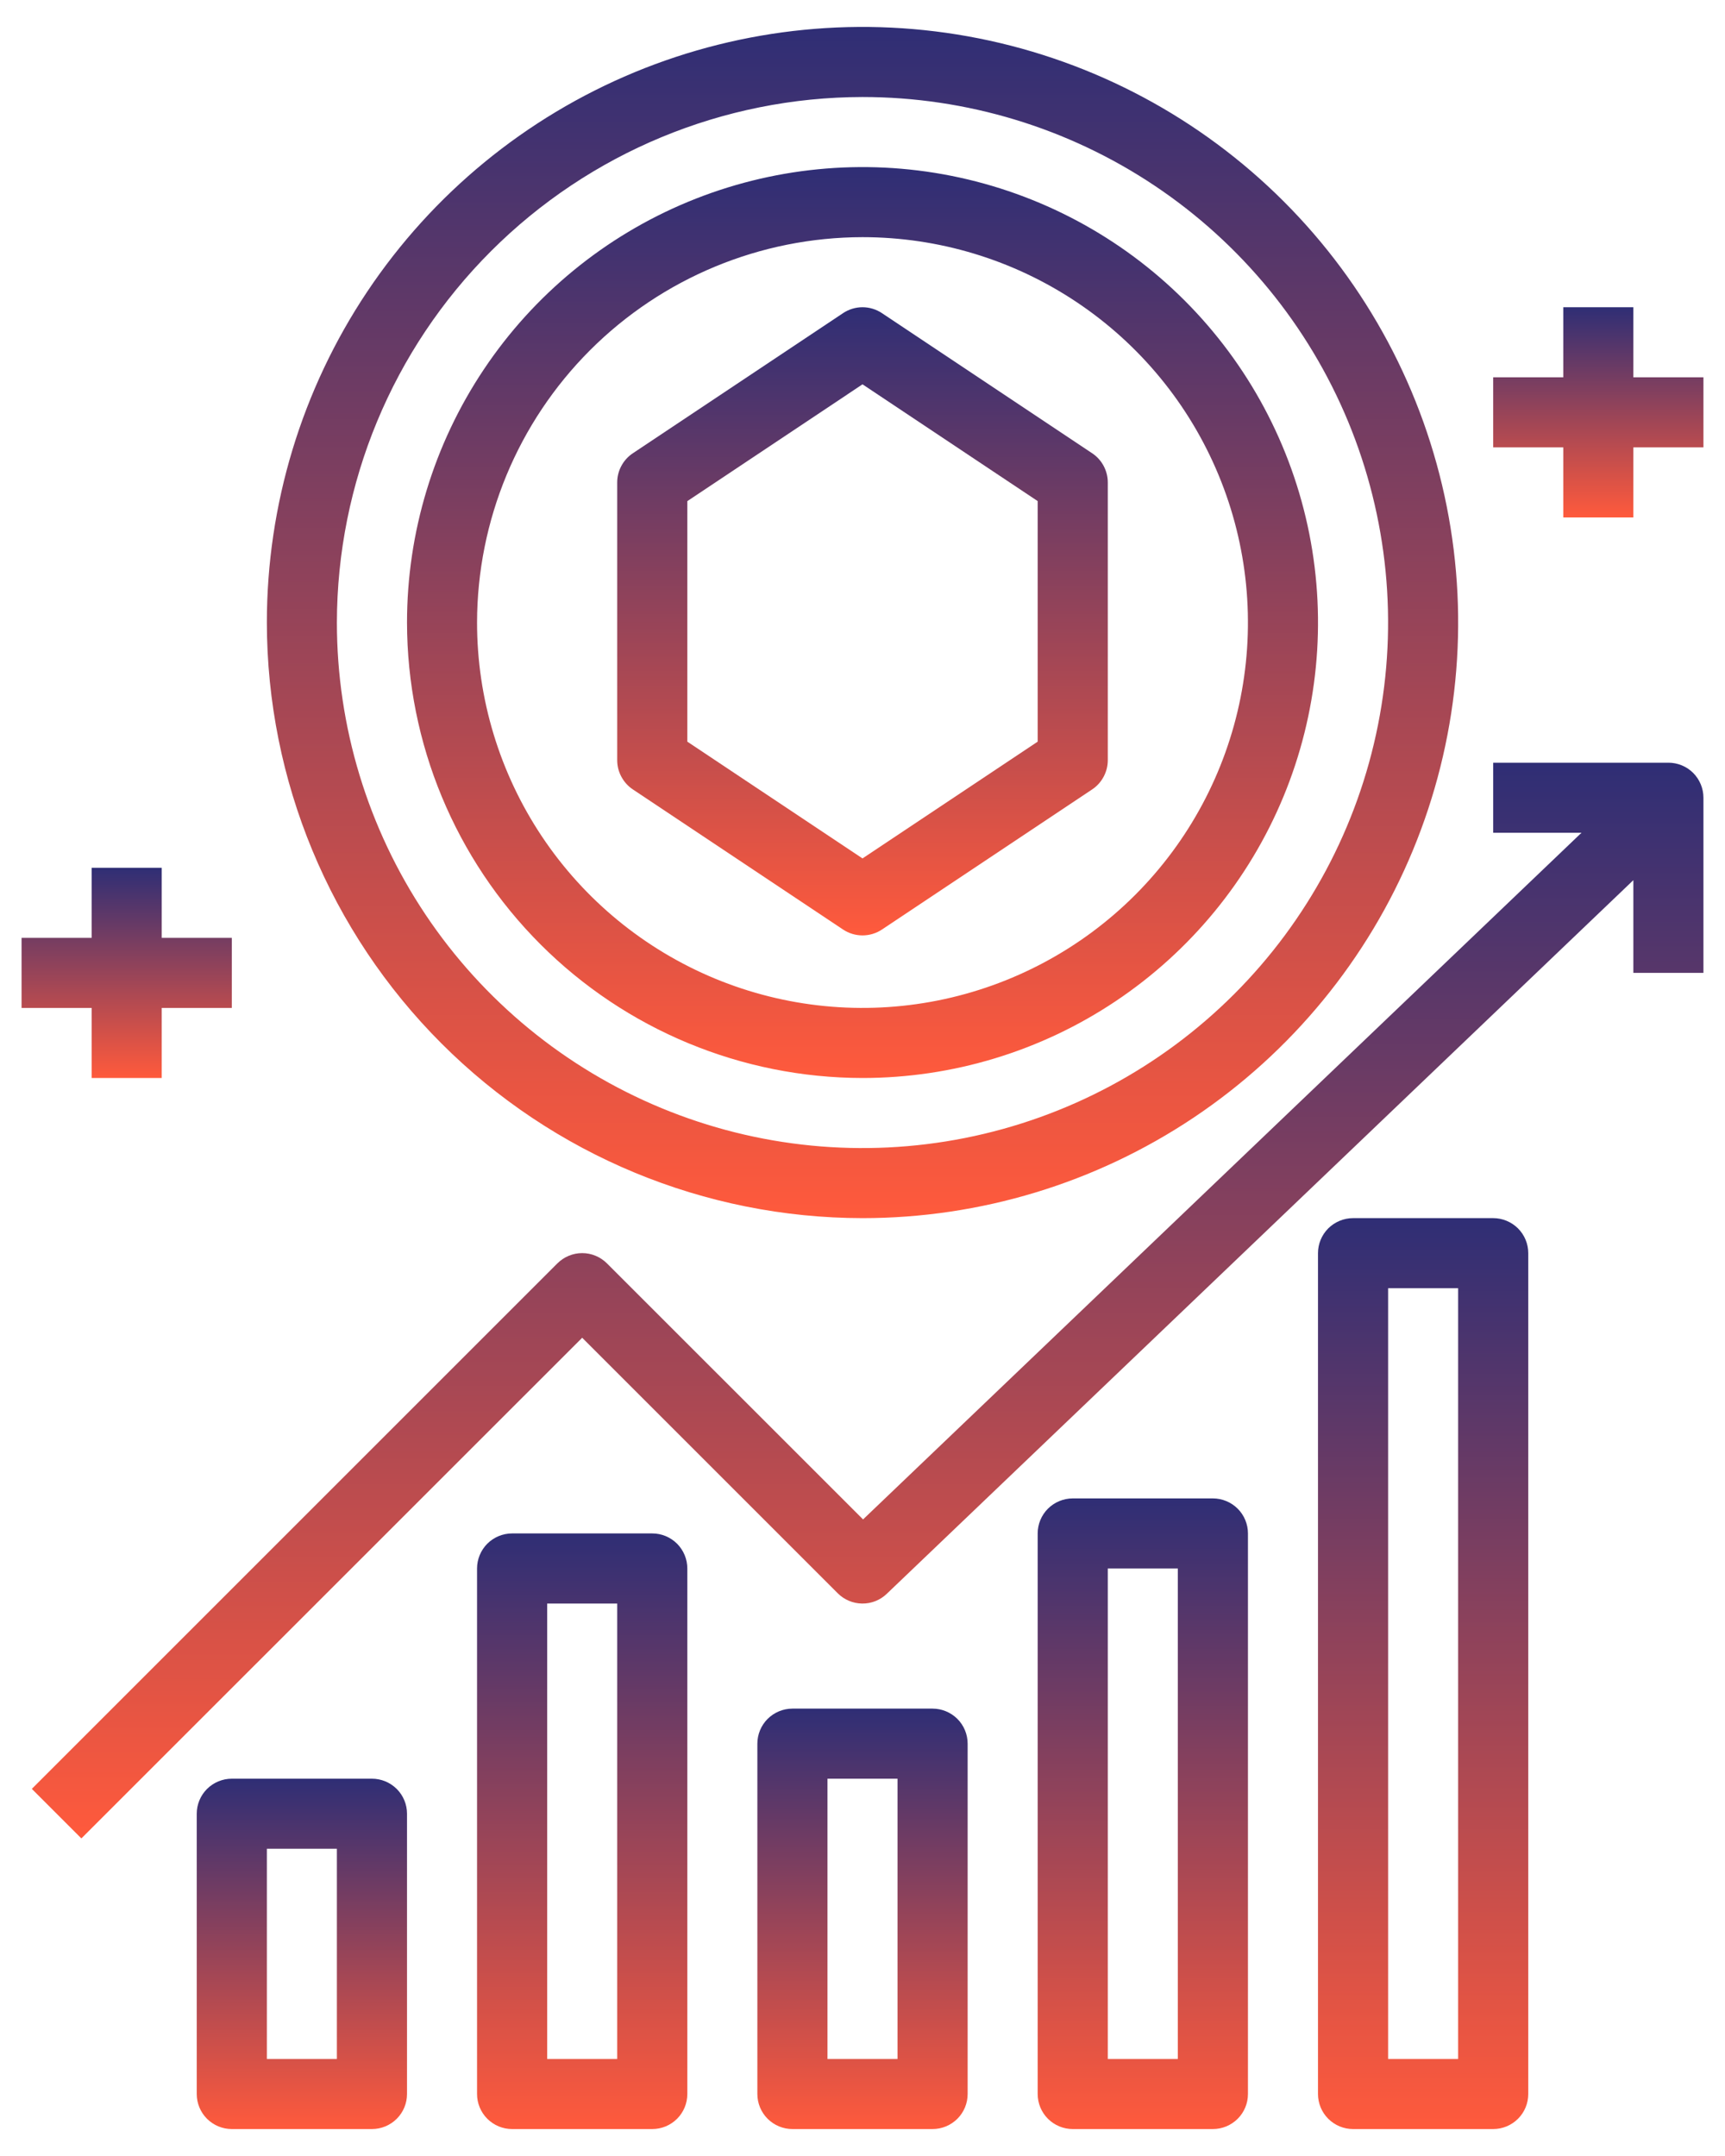
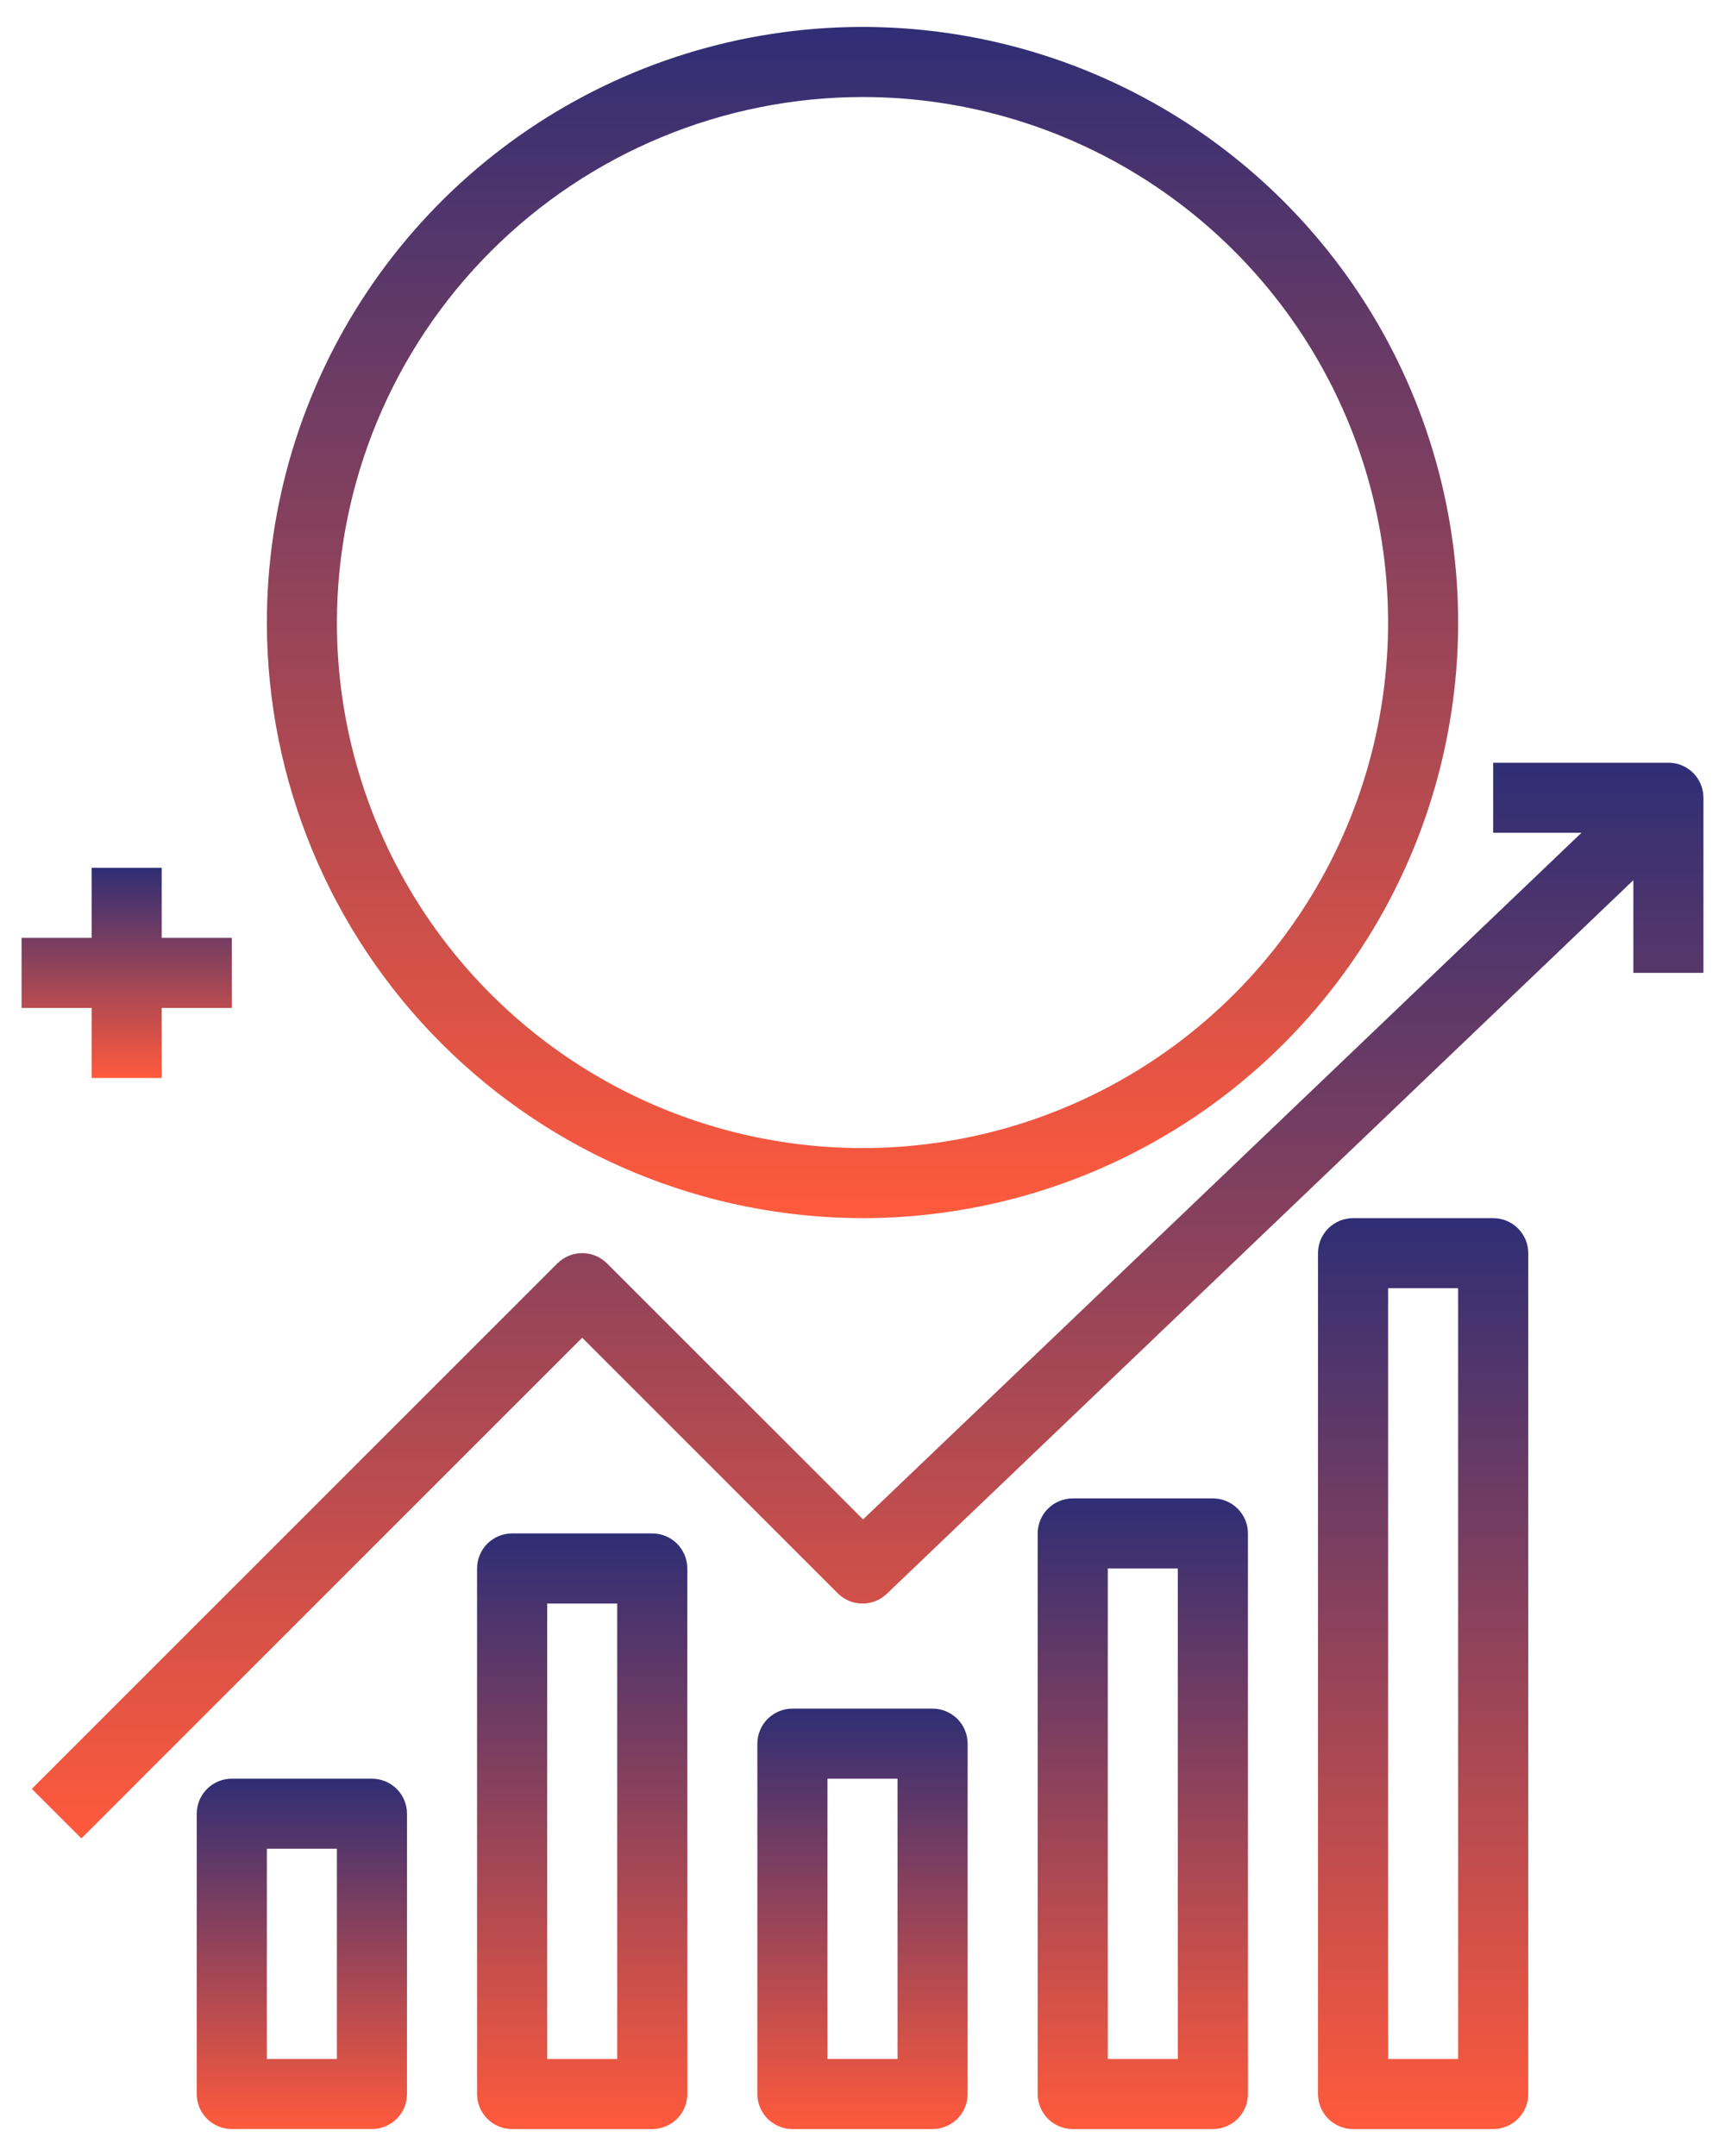
<svg xmlns="http://www.w3.org/2000/svg" width="40" height="50" viewBox="0 0 40 50" fill="none">
  <path d="M20 28.25C22.732 28.25 25.402 27.44 27.674 25.922C29.945 24.404 31.716 22.247 32.761 19.723C33.806 17.199 34.08 14.422 33.547 11.743C33.014 9.063 31.699 6.602 29.767 4.671C27.835 2.739 25.374 1.423 22.695 0.89C20.015 0.357 17.238 0.631 14.714 1.676C12.19 2.722 10.033 4.492 8.515 6.764C6.998 9.035 6.188 11.706 6.188 14.438C6.192 18.1 7.648 21.61 10.238 24.2C12.827 26.789 16.338 28.246 20 28.25ZM20 2.25C22.41 2.25 24.767 2.965 26.771 4.304C28.775 5.643 30.337 7.547 31.26 9.774C32.182 12.001 32.424 14.451 31.953 16.815C31.483 19.179 30.322 21.351 28.618 23.055C26.913 24.76 24.742 25.921 22.378 26.391C20.014 26.861 17.563 26.62 15.336 25.697C13.109 24.775 11.206 23.213 9.866 21.209C8.527 19.204 7.812 16.848 7.812 14.438C7.816 11.206 9.101 8.108 11.386 5.824C13.671 3.539 16.769 2.254 20 2.25Z" fill="url(#paint0_linear_367_54)" />
-   <path d="M20 25C22.089 25 24.131 24.381 25.868 23.22C27.605 22.059 28.959 20.41 29.759 18.48C30.558 16.55 30.767 14.426 30.36 12.377C29.952 10.328 28.946 8.446 27.469 6.969C25.992 5.492 24.11 4.486 22.061 4.078C20.012 3.67 17.888 3.88 15.958 4.679C14.028 5.478 12.378 6.832 11.218 8.569C10.057 10.306 9.438 12.348 9.438 14.438C9.441 17.238 10.555 19.923 12.535 21.903C14.515 23.883 17.2 24.997 20 25ZM20 5.5C21.768 5.5 23.496 6.024 24.965 7.006C26.435 7.988 27.581 9.384 28.257 11.017C28.934 12.65 29.111 14.447 28.766 16.181C28.421 17.915 27.57 19.507 26.32 20.757C25.07 22.007 23.477 22.858 21.744 23.203C20.01 23.548 18.213 23.371 16.58 22.695C14.947 22.018 13.551 20.873 12.569 19.403C11.587 17.933 11.062 16.205 11.062 14.438C11.065 12.068 12.008 9.796 13.683 8.121C15.359 6.445 17.631 5.503 20 5.5Z" fill="url(#paint1_linear_367_54)" />
-   <path d="M14.674 18.307L19.549 21.557C19.683 21.646 19.84 21.693 20 21.693C20.16 21.693 20.317 21.646 20.451 21.557L25.326 18.307C25.437 18.233 25.528 18.132 25.591 18.014C25.654 17.896 25.688 17.765 25.688 17.631V11.188C25.688 11.054 25.654 10.922 25.591 10.804C25.528 10.686 25.437 10.586 25.326 10.512L20.451 7.262C20.317 7.173 20.16 7.125 20 7.125C19.84 7.125 19.683 7.173 19.549 7.262L14.674 10.512C14.563 10.586 14.472 10.686 14.409 10.804C14.345 10.922 14.312 11.054 14.312 11.188V17.631C14.312 17.765 14.345 17.896 14.409 18.014C14.472 18.132 14.563 18.233 14.674 18.307ZM15.938 11.622L20 8.913L24.062 11.621V17.2L20 19.908L15.938 17.2V11.622Z" fill="url(#paint2_linear_367_54)" />
  <path d="M38.688 17.688H34.625V19.312H36.673L20.013 35.237L14.074 29.299C13.922 29.147 13.715 29.061 13.5 29.061C13.284 29.061 13.078 29.147 12.925 29.299L0.738 41.486L1.887 42.635L13.5 31.024L19.425 36.949C19.576 37.1 19.779 37.186 19.992 37.188C20.204 37.191 20.41 37.11 20.563 36.962L37.875 20.412V22.562H39.5V18.5C39.5 18.285 39.414 18.078 39.262 17.925C39.11 17.773 38.903 17.688 38.688 17.688Z" fill="url(#paint3_linear_367_54)" />
  <path d="M15.125 35.562H11.875C11.659 35.562 11.453 35.648 11.3 35.8C11.148 35.953 11.062 36.16 11.062 36.375V48.562C11.062 48.778 11.148 48.985 11.3 49.137C11.453 49.289 11.659 49.375 11.875 49.375H15.125C15.341 49.375 15.547 49.289 15.7 49.137C15.852 48.985 15.938 48.778 15.938 48.562V36.375C15.938 36.16 15.852 35.953 15.7 35.8C15.547 35.648 15.341 35.562 15.125 35.562ZM14.312 47.75H12.688V37.188H14.312V47.75Z" fill="url(#paint4_linear_367_54)" />
  <path d="M8.625 41.25H5.375C5.16 41.25 4.953 41.336 4.8 41.488C4.648 41.64 4.562 41.847 4.562 42.062V48.562C4.562 48.778 4.648 48.985 4.8 49.137C4.953 49.289 5.16 49.375 5.375 49.375H8.625C8.84 49.375 9.047 49.289 9.2 49.137C9.352 48.985 9.438 48.778 9.438 48.562V42.062C9.438 41.847 9.352 41.64 9.2 41.488C9.047 41.336 8.84 41.25 8.625 41.25ZM7.812 47.75H6.188V42.875H7.812V47.75Z" fill="url(#paint5_linear_367_54)" />
  <path d="M21.625 39.625H18.375C18.16 39.625 17.953 39.711 17.8 39.863C17.648 40.015 17.562 40.222 17.562 40.438V48.562C17.562 48.778 17.648 48.985 17.8 49.137C17.953 49.289 18.16 49.375 18.375 49.375H21.625C21.84 49.375 22.047 49.289 22.2 49.137C22.352 48.985 22.438 48.778 22.438 48.562V40.438C22.438 40.222 22.352 40.015 22.2 39.863C22.047 39.711 21.84 39.625 21.625 39.625ZM20.812 47.75H19.188V41.25H20.812V47.75Z" fill="url(#paint6_linear_367_54)" />
  <path d="M28.125 34.75H24.875C24.66 34.75 24.453 34.836 24.3 34.988C24.148 35.14 24.062 35.347 24.062 35.562V48.562C24.062 48.778 24.148 48.985 24.3 49.137C24.453 49.289 24.66 49.375 24.875 49.375H28.125C28.34 49.375 28.547 49.289 28.7 49.137C28.852 48.985 28.938 48.778 28.938 48.562V35.562C28.938 35.347 28.852 35.14 28.7 34.988C28.547 34.836 28.34 34.75 28.125 34.75ZM27.312 47.75H25.688V36.375H27.312V47.75Z" fill="url(#paint7_linear_367_54)" />
  <path d="M34.625 28.25H31.375C31.16 28.25 30.953 28.336 30.8 28.488C30.648 28.64 30.562 28.847 30.562 29.062V48.562C30.562 48.778 30.648 48.985 30.8 49.137C30.953 49.289 31.16 49.375 31.375 49.375H34.625C34.84 49.375 35.047 49.289 35.2 49.137C35.352 48.985 35.438 48.778 35.438 48.562V29.062C35.438 28.847 35.352 28.64 35.2 28.488C35.047 28.336 34.84 28.25 34.625 28.25ZM33.812 47.75H32.188V29.875H33.812V47.75Z" fill="url(#paint8_linear_367_54)" />
-   <path d="M37.875 8.75V7.125H36.25V8.75H34.625V10.375H36.25V12H37.875V10.375H39.5V8.75H37.875Z" fill="url(#paint9_linear_367_54)" />
  <path d="M2.125 25H3.75V23.375H5.375V21.75H3.75V20.125H2.125V21.75H0.5V23.375H2.125V25Z" fill="url(#paint10_linear_367_54)" />
  <defs>
    <linearGradient id="paint0_linear_367_54" x1="20" y1="0.625" x2="20" y2="28.25" gradientUnits="userSpaceOnUse">
      <stop stop-color="#2F2E75" />
      <stop offset="1" stop-color="#FF5A3C" />
    </linearGradient>
    <linearGradient id="paint1_linear_367_54" x1="20" y1="3.875" x2="20" y2="25" gradientUnits="userSpaceOnUse">
      <stop stop-color="#2F2E75" />
      <stop offset="1" stop-color="#FF5A3C" />
    </linearGradient>
    <linearGradient id="paint2_linear_367_54" x1="20" y1="7.125" x2="20" y2="21.693" gradientUnits="userSpaceOnUse">
      <stop stop-color="#2F2E75" />
      <stop offset="1" stop-color="#FF5A3C" />
    </linearGradient>
    <linearGradient id="paint3_linear_367_54" x1="20.119" y1="17.688" x2="20.119" y2="42.635" gradientUnits="userSpaceOnUse">
      <stop stop-color="#2F2E75" />
      <stop offset="1" stop-color="#FF5A3C" />
    </linearGradient>
    <linearGradient id="paint4_linear_367_54" x1="13.5" y1="35.562" x2="13.5" y2="49.375" gradientUnits="userSpaceOnUse">
      <stop stop-color="#2F2E75" />
      <stop offset="1" stop-color="#FF5A3C" />
    </linearGradient>
    <linearGradient id="paint5_linear_367_54" x1="7" y1="41.25" x2="7" y2="49.375" gradientUnits="userSpaceOnUse">
      <stop stop-color="#2F2E75" />
      <stop offset="1" stop-color="#FF5A3C" />
    </linearGradient>
    <linearGradient id="paint6_linear_367_54" x1="20" y1="39.625" x2="20" y2="49.375" gradientUnits="userSpaceOnUse">
      <stop stop-color="#2F2E75" />
      <stop offset="1" stop-color="#FF5A3C" />
    </linearGradient>
    <linearGradient id="paint7_linear_367_54" x1="26.5" y1="34.75" x2="26.5" y2="49.375" gradientUnits="userSpaceOnUse">
      <stop stop-color="#2F2E75" />
      <stop offset="1" stop-color="#FF5A3C" />
    </linearGradient>
    <linearGradient id="paint8_linear_367_54" x1="33" y1="28.25" x2="33" y2="49.375" gradientUnits="userSpaceOnUse">
      <stop stop-color="#2F2E75" />
      <stop offset="1" stop-color="#FF5A3C" />
    </linearGradient>
    <linearGradient id="paint9_linear_367_54" x1="37.062" y1="7.125" x2="37.062" y2="12" gradientUnits="userSpaceOnUse">
      <stop stop-color="#2F2E75" />
      <stop offset="1" stop-color="#FF5A3C" />
    </linearGradient>
    <linearGradient id="paint10_linear_367_54" x1="2.938" y1="20.125" x2="2.938" y2="25" gradientUnits="userSpaceOnUse">
      <stop stop-color="#2F2E75" />
      <stop offset="1" stop-color="#FF5A3C" />
    </linearGradient>
  </defs>
</svg>